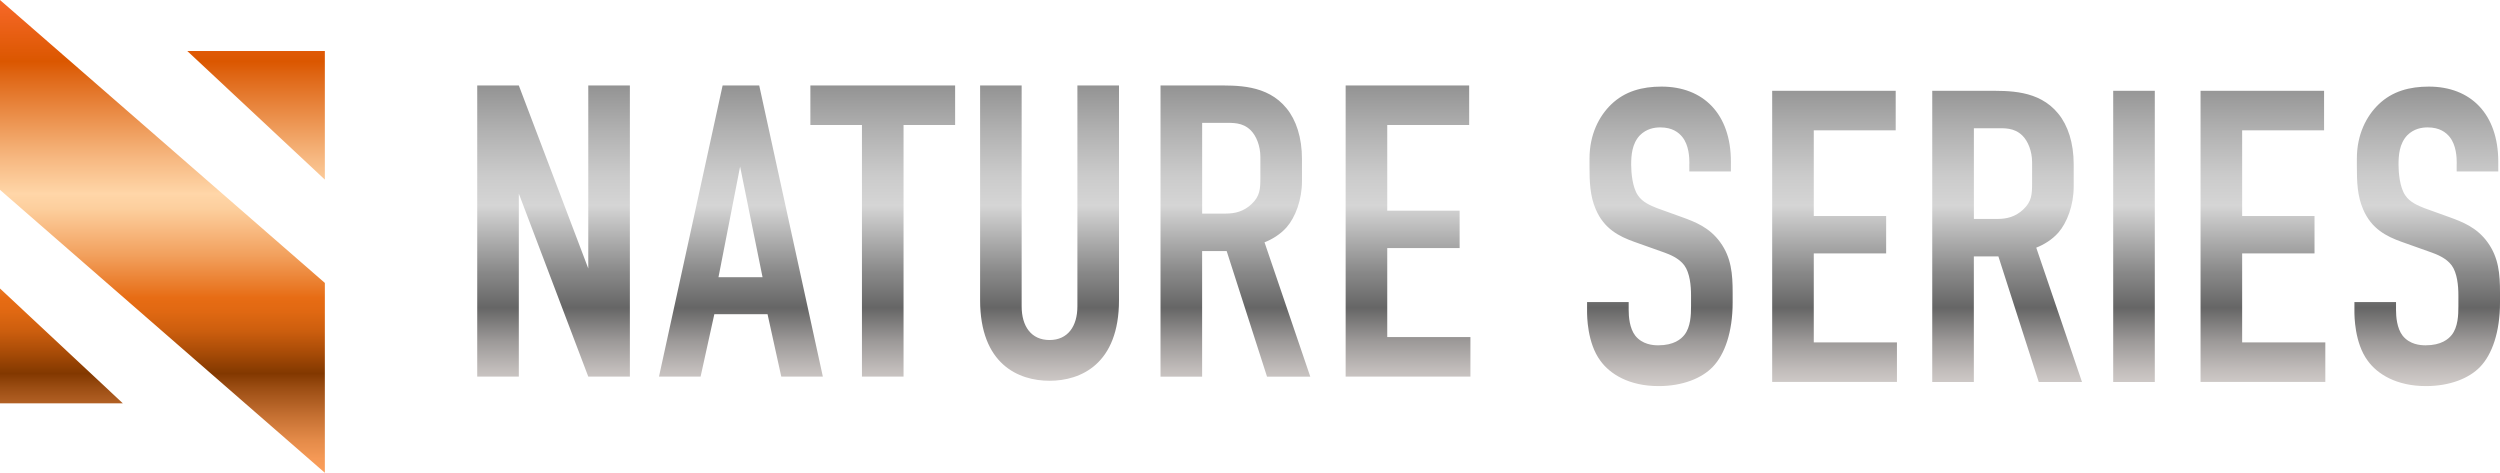
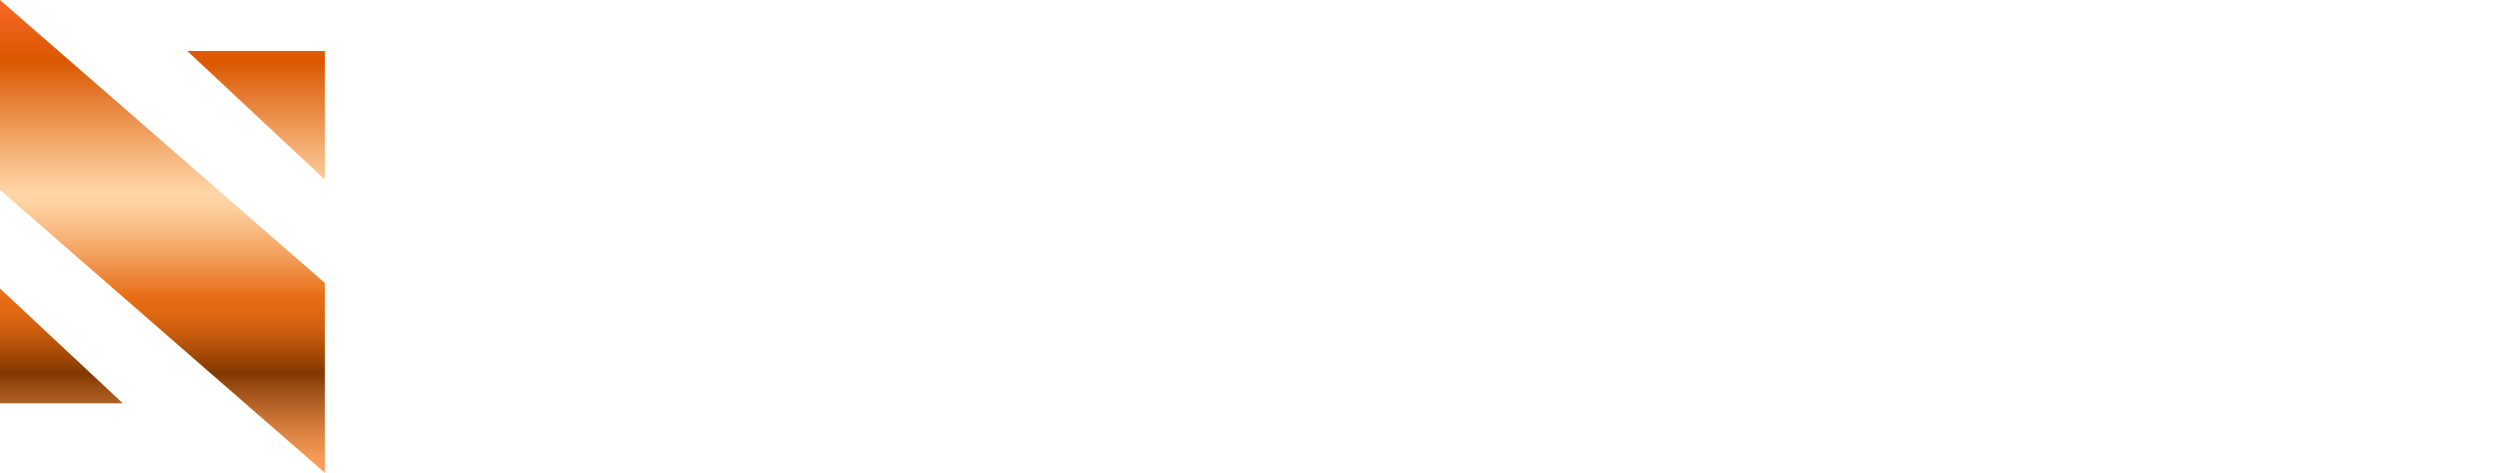
<svg xmlns="http://www.w3.org/2000/svg" id="_レイヤー_2" data-name="レイヤー 2" viewBox="0 0 1000 189.12">
  <defs>
    <style>
      .cls-1 {
        fill: url(#_名称未設定グラデーション_1788);
      }

      .cls-2 {
        fill: url(#_新規グラデーションスウォッチ_16);
      }
    </style>
    <linearGradient id="_名称未設定グラデーション_1788" data-name="名称未設定グラデーション 1788" x1="64.97" y1="189.12" x2="64.97" y2="0" gradientUnits="userSpaceOnUse">
      <stop offset="0" stop-color="#dad7d4" />
      <stop offset="0" stop-color="#ded0c5" />
      <stop offset="0" stop-color="#e9be9e" />
      <stop offset="0" stop-color="#faa15f" />
      <stop offset="0" stop-color="#fc9f5b" />
      <stop offset=".03" stop-color="#f59956" />
      <stop offset=".07" stop-color="#e38a48" />
      <stop offset=".12" stop-color="#c57032" />
      <stop offset=".18" stop-color="#9b4d13" />
      <stop offset=".21" stop-color="#823800" />
      <stop offset=".26" stop-color="#ad4e08" />
      <stop offset=".3" stop-color="#cc5e0e" />
      <stop offset=".34" stop-color="#e06812" />
      <stop offset=".37" stop-color="#e76c14" />
      <stop offset=".39" stop-color="#e97825" />
      <stop offset=".46" stop-color="#f2a05d" />
      <stop offset=".52" stop-color="#f9bd85" />
      <stop offset=".56" stop-color="#fdcf9e" />
      <stop offset=".59" stop-color="#ffd6a8" />
      <stop offset=".67" stop-color="#f6b67e" />
      <stop offset=".84" stop-color="#df6615" />
      <stop offset=".87" stop-color="#db5700" />
      <stop offset="1" stop-color="#f76829" />
    </linearGradient>
    <linearGradient id="_新規グラデーションスウォッチ_16" data-name="新規グラデーションスウォッチ 16" x1="595.45" y1="154.45" x2="595.45" y2="34.18" gradientUnits="userSpaceOnUse">
      <stop offset="0" stop-color="#dad7d4" />
      <stop offset="0" stop-color="#d2cdca" />
      <stop offset=".05" stop-color="#c3bebc" />
      <stop offset=".15" stop-color="#9c9998" />
      <stop offset=".26" stop-color="#666" />
      <stop offset=".38" stop-color="#898989" />
      <stop offset=".6" stop-color="#d5d5d5" />
      <stop offset=".7" stop-color="#cbcbcb" />
      <stop offset=".85" stop-color="#b1b1b1" />
      <stop offset="1" stop-color="#939393" />
    </linearGradient>
  </defs>
  <g id="_レイヤー_1-2" data-name="レイヤー 1">
    <g>
      <path class="cls-1" d="M0,115.4l49.12,45.92H0v-45.92ZM74.91,20.4l55.03,51.44V20.4h-55.03ZM0,75.94l129.94,113.17v-75.94L0,0v75.94Z" />
-       <path class="cls-2" d="M675.76,65.44c0-2.5-.17-7.32-2.83-10.65-1.5-1.83-3.99-3.83-8.82-3.83-2.33,0-5.49.5-8.15,3.16-3.16,3.33-3.49,7.99-3.49,11.81,0,3.16.5,8.98,2.66,12.15,1.83,2.83,5.16,4.16,7.65,5.16l10.15,3.66c4.99,1.83,10.81,3.99,15.14,9.98,4.49,6.16,4.99,12.81,4.99,20.13v3.99c0,11.81-3.16,20.8-7.99,25.79-4.33,4.49-11.98,7.65-21.63,7.65-11.81,0-19.46-4.82-23.29-10.15-5.32-7.15-5.32-18.13-5.32-19.63v-3.83h16.64v3.16c0,2.66.33,7.32,2.66,10.31,2.83,3.49,6.99,3.83,9.15,3.83,6.32,0,9.15-2.5,10.48-4.16,2.5-3.16,2.66-7.99,2.66-11.48v-4.33c0-3.99-.5-8.98-2.66-11.98-2.16-2.99-6.16-4.49-7.99-5.16l-12.15-4.32c-5.99-2.16-11.98-5.16-15.31-12.98-2.33-5.32-2.5-11.15-2.5-16.97v-3.33c0-9.65,3.83-16.97,8.65-21.63,5.49-5.32,12.48-7.15,20.13-7.15,16.64,0,27.78,10.81,27.78,30.11v3.83h-16.64v-3.16ZM708.87,36.33h49.41v15.8h-32.77v34.27h28.95v14.97h-28.95v35.6h33.27v15.8h-49.91V36.33ZM794.71,36.33c8.48,0,20.8-.5,28.61,9.15,3.83,4.66,6.16,11.65,6.16,20.3v8.82c0,7.49-2.66,14.47-6.16,18.47-2.5,2.83-5.82,4.82-8.82,5.99l18.3,53.74h-17.3l-16.14-50.24h-9.82v50.24h-16.64V36.33h21.79ZM789.55,87.57h9.48c3.66,0,7.15-.83,10.32-3.83,3.33-3.16,3.49-5.99,3.49-10.48v-8.32c0-4.49-1.66-8.48-3.83-10.65-3.33-3.33-7.32-2.99-10.81-2.99h-8.65v36.27ZM861.92,36.33v116.46h-16.64V36.33h16.64ZM880.22,36.33h49.41v15.8h-32.77v34.27h28.95v14.97h-28.95v35.6h33.27v15.8h-49.91V36.33ZM982.7,65.44c0-2.5-.17-7.32-2.83-10.65-1.5-1.83-3.99-3.83-8.82-3.83-2.33,0-5.49.5-8.15,3.16-3.16,3.33-3.49,7.99-3.49,11.81,0,3.16.5,8.98,2.66,12.15,1.83,2.83,5.16,4.16,7.65,5.16l10.15,3.66c4.99,1.83,10.81,3.99,15.14,9.98,4.49,6.16,4.99,12.81,4.99,20.13v3.99c0,11.81-3.16,20.8-7.99,25.79-4.33,4.49-11.98,7.65-21.63,7.65-11.81,0-19.46-4.82-23.29-10.15-5.32-7.15-5.32-18.13-5.32-19.63v-3.83h16.64v3.16c0,2.66.33,7.32,2.66,10.31,2.83,3.49,6.99,3.83,9.15,3.83,6.32,0,9.15-2.5,10.48-4.16,2.5-3.16,2.66-7.99,2.66-11.48v-4.33c0-3.99-.5-8.98-2.66-11.98-2.16-2.99-6.16-4.49-7.99-5.16l-12.15-4.32c-5.99-2.16-11.98-5.16-15.31-12.98-2.33-5.32-2.5-11.15-2.5-16.97v-3.33c0-9.65,3.83-16.97,8.65-21.63,5.49-5.32,12.48-7.15,20.13-7.15,16.64,0,27.78,10.81,27.78,30.11v3.83h-16.64v-3.16ZM207.53,34.19l27.78,73.2V34.19h16.64v116.46h-16.64l-27.78-73.2v73.2h-16.64V34.19h16.64ZM312.51,150.64l-5.49-24.95h-21.29l-5.49,24.95h-16.64l25.45-116.46h14.64l25.45,116.46h-16.64ZM296.04,66.63l-8.65,44.25h17.63l-8.98-44.25ZM382.05,34.19v15.8h-20.63v100.65h-16.64V49.99h-20.63v-15.8h57.9ZM408.66,34.19v88.34c0,7.99,3.83,13.48,11.15,13.48s11.15-5.49,11.15-13.48V34.19h16.64v85.84c0,25.62-15.31,32.28-27.78,32.28s-27.78-6.65-27.78-32.28V34.19h16.64ZM486.02,34.19c8.48,0,20.8-.5,28.61,9.15,3.83,4.66,6.16,11.65,6.16,20.3v8.82c0,7.49-2.66,14.47-6.16,18.47-2.5,2.83-5.82,4.82-8.82,5.99l18.3,53.74h-17.3l-16.14-50.24h-9.82v50.24h-16.64V34.19h21.79ZM480.86,85.43h9.48c3.66,0,7.15-.83,10.32-3.83,3.33-3.16,3.49-5.99,3.49-10.48v-8.32c0-4.49-1.66-8.48-3.83-10.65-3.33-3.33-7.32-2.99-10.81-2.99h-8.65v36.27ZM538.26,34.19h49.41v15.8h-32.77v34.27h28.95v14.97h-28.95v35.6h33.27v15.8h-49.91V34.19Z" />
    </g>
  </g>
</svg>